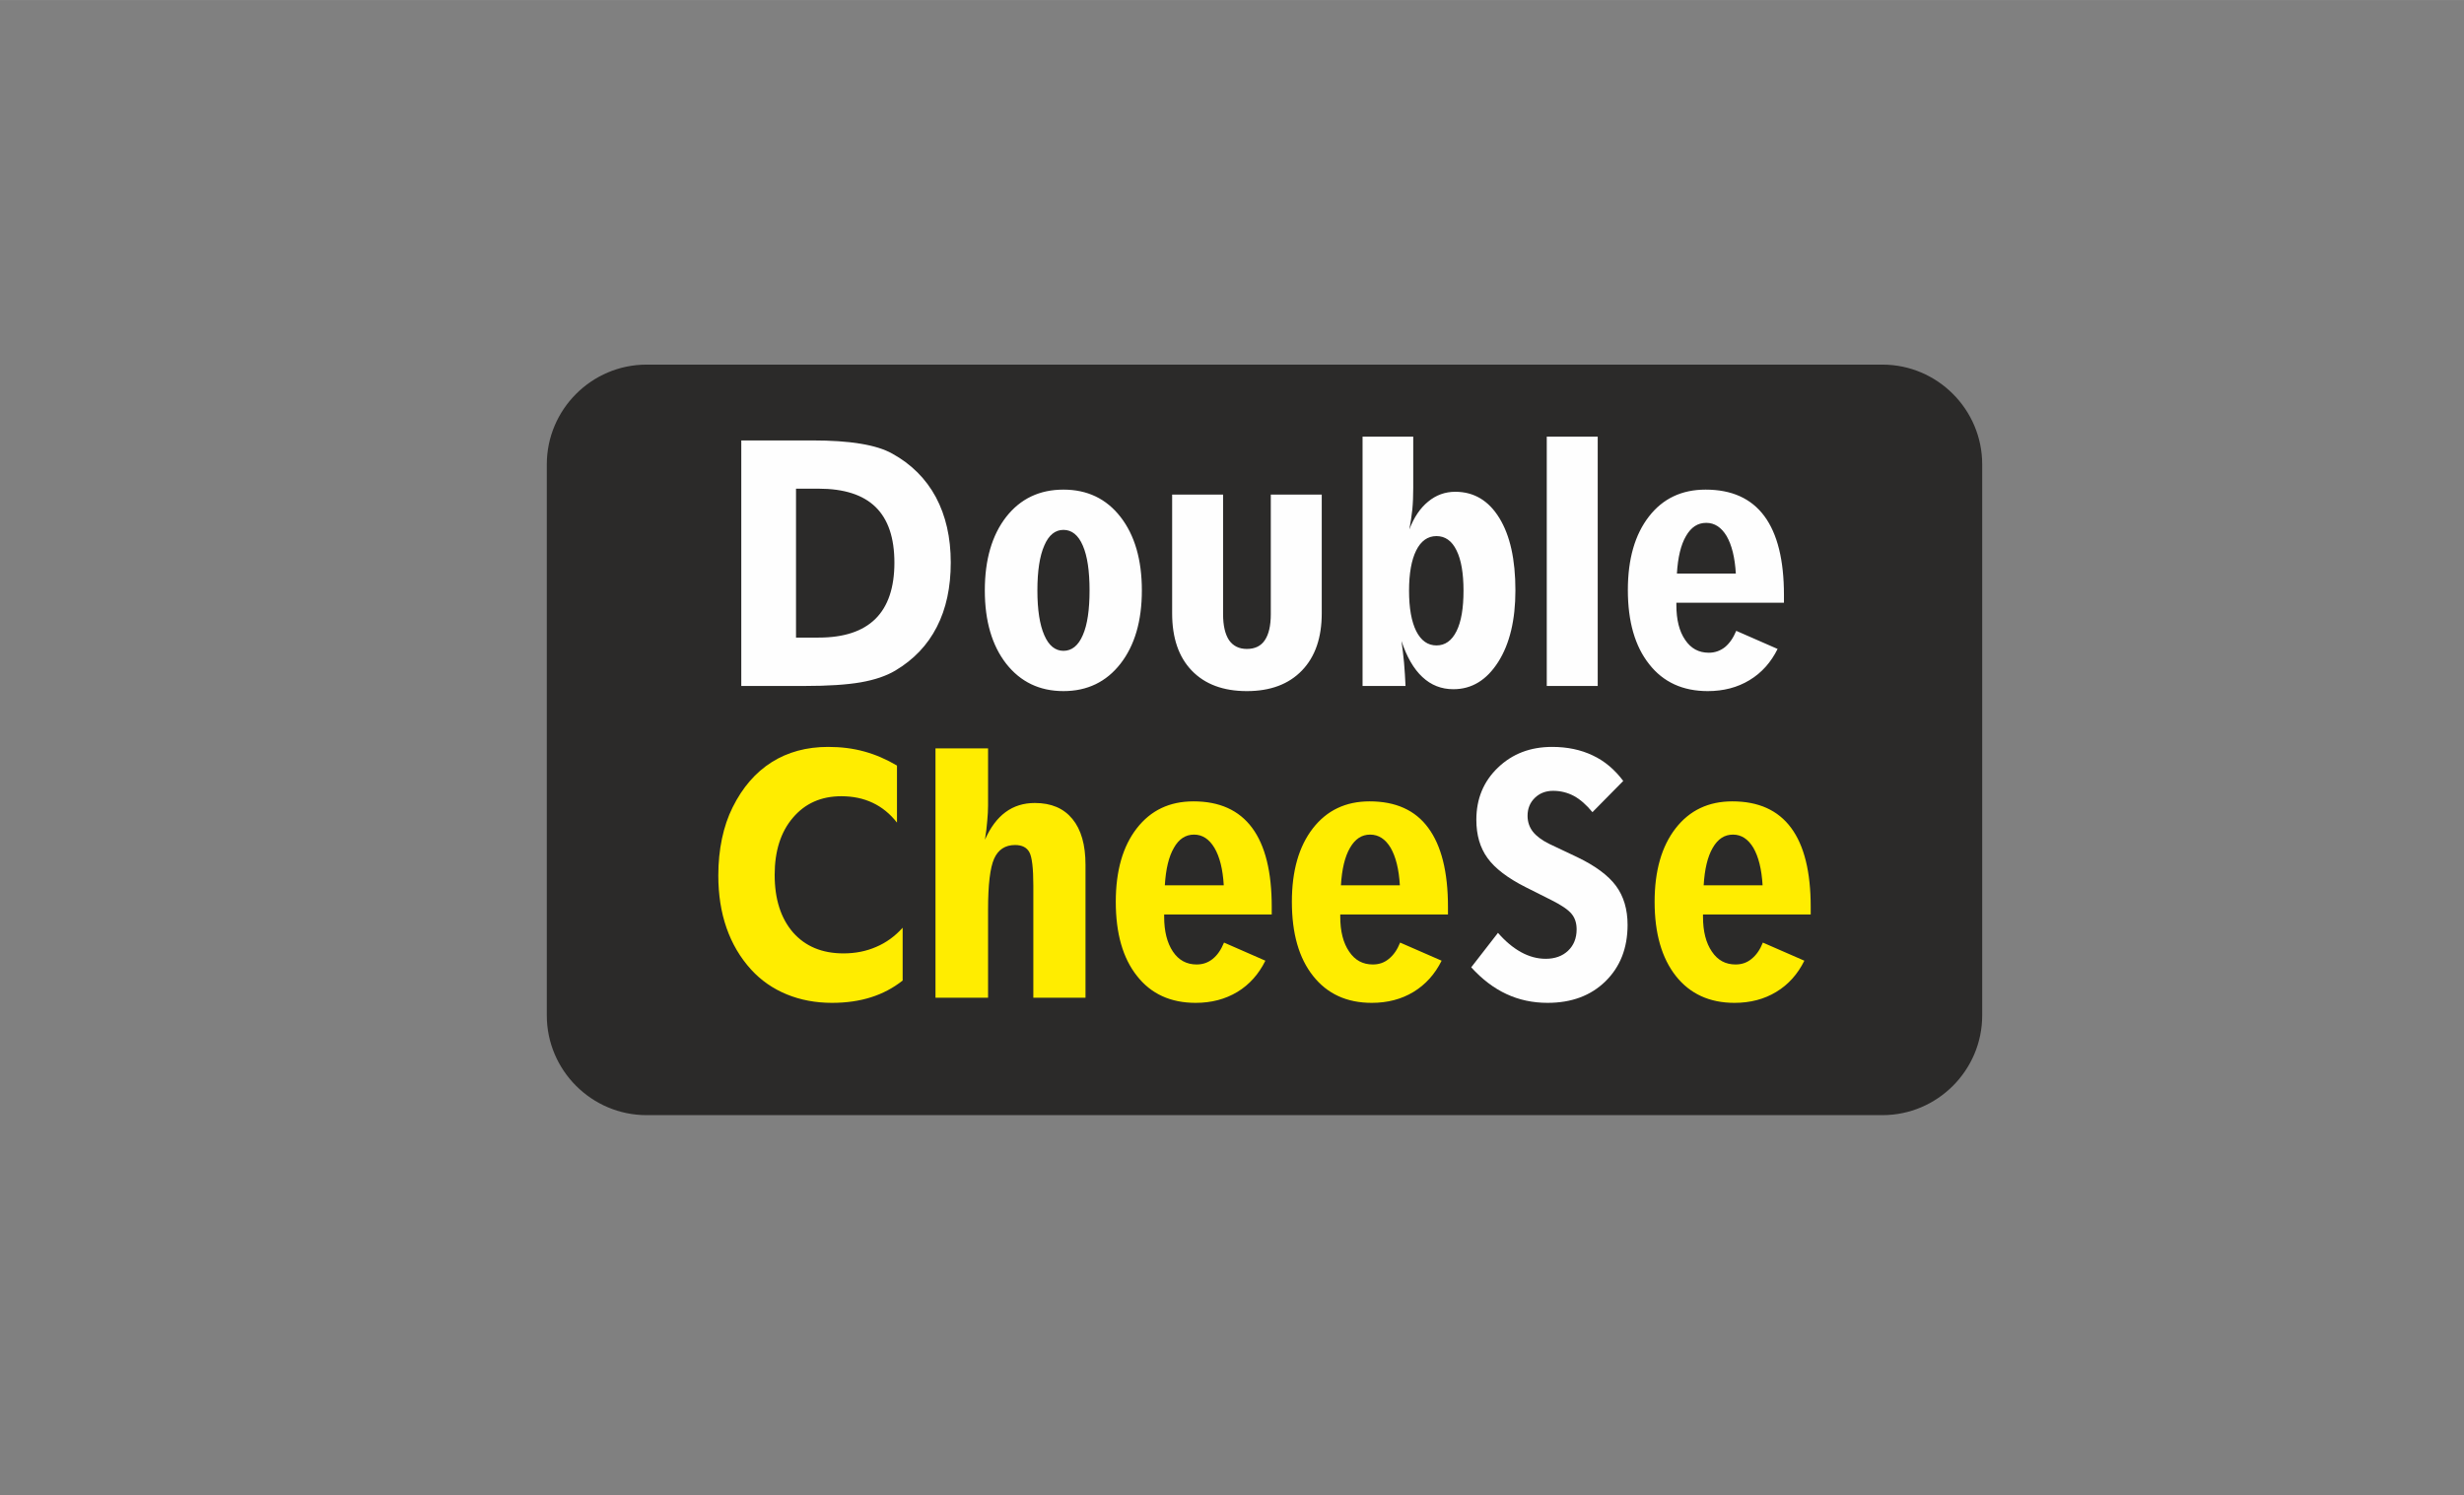
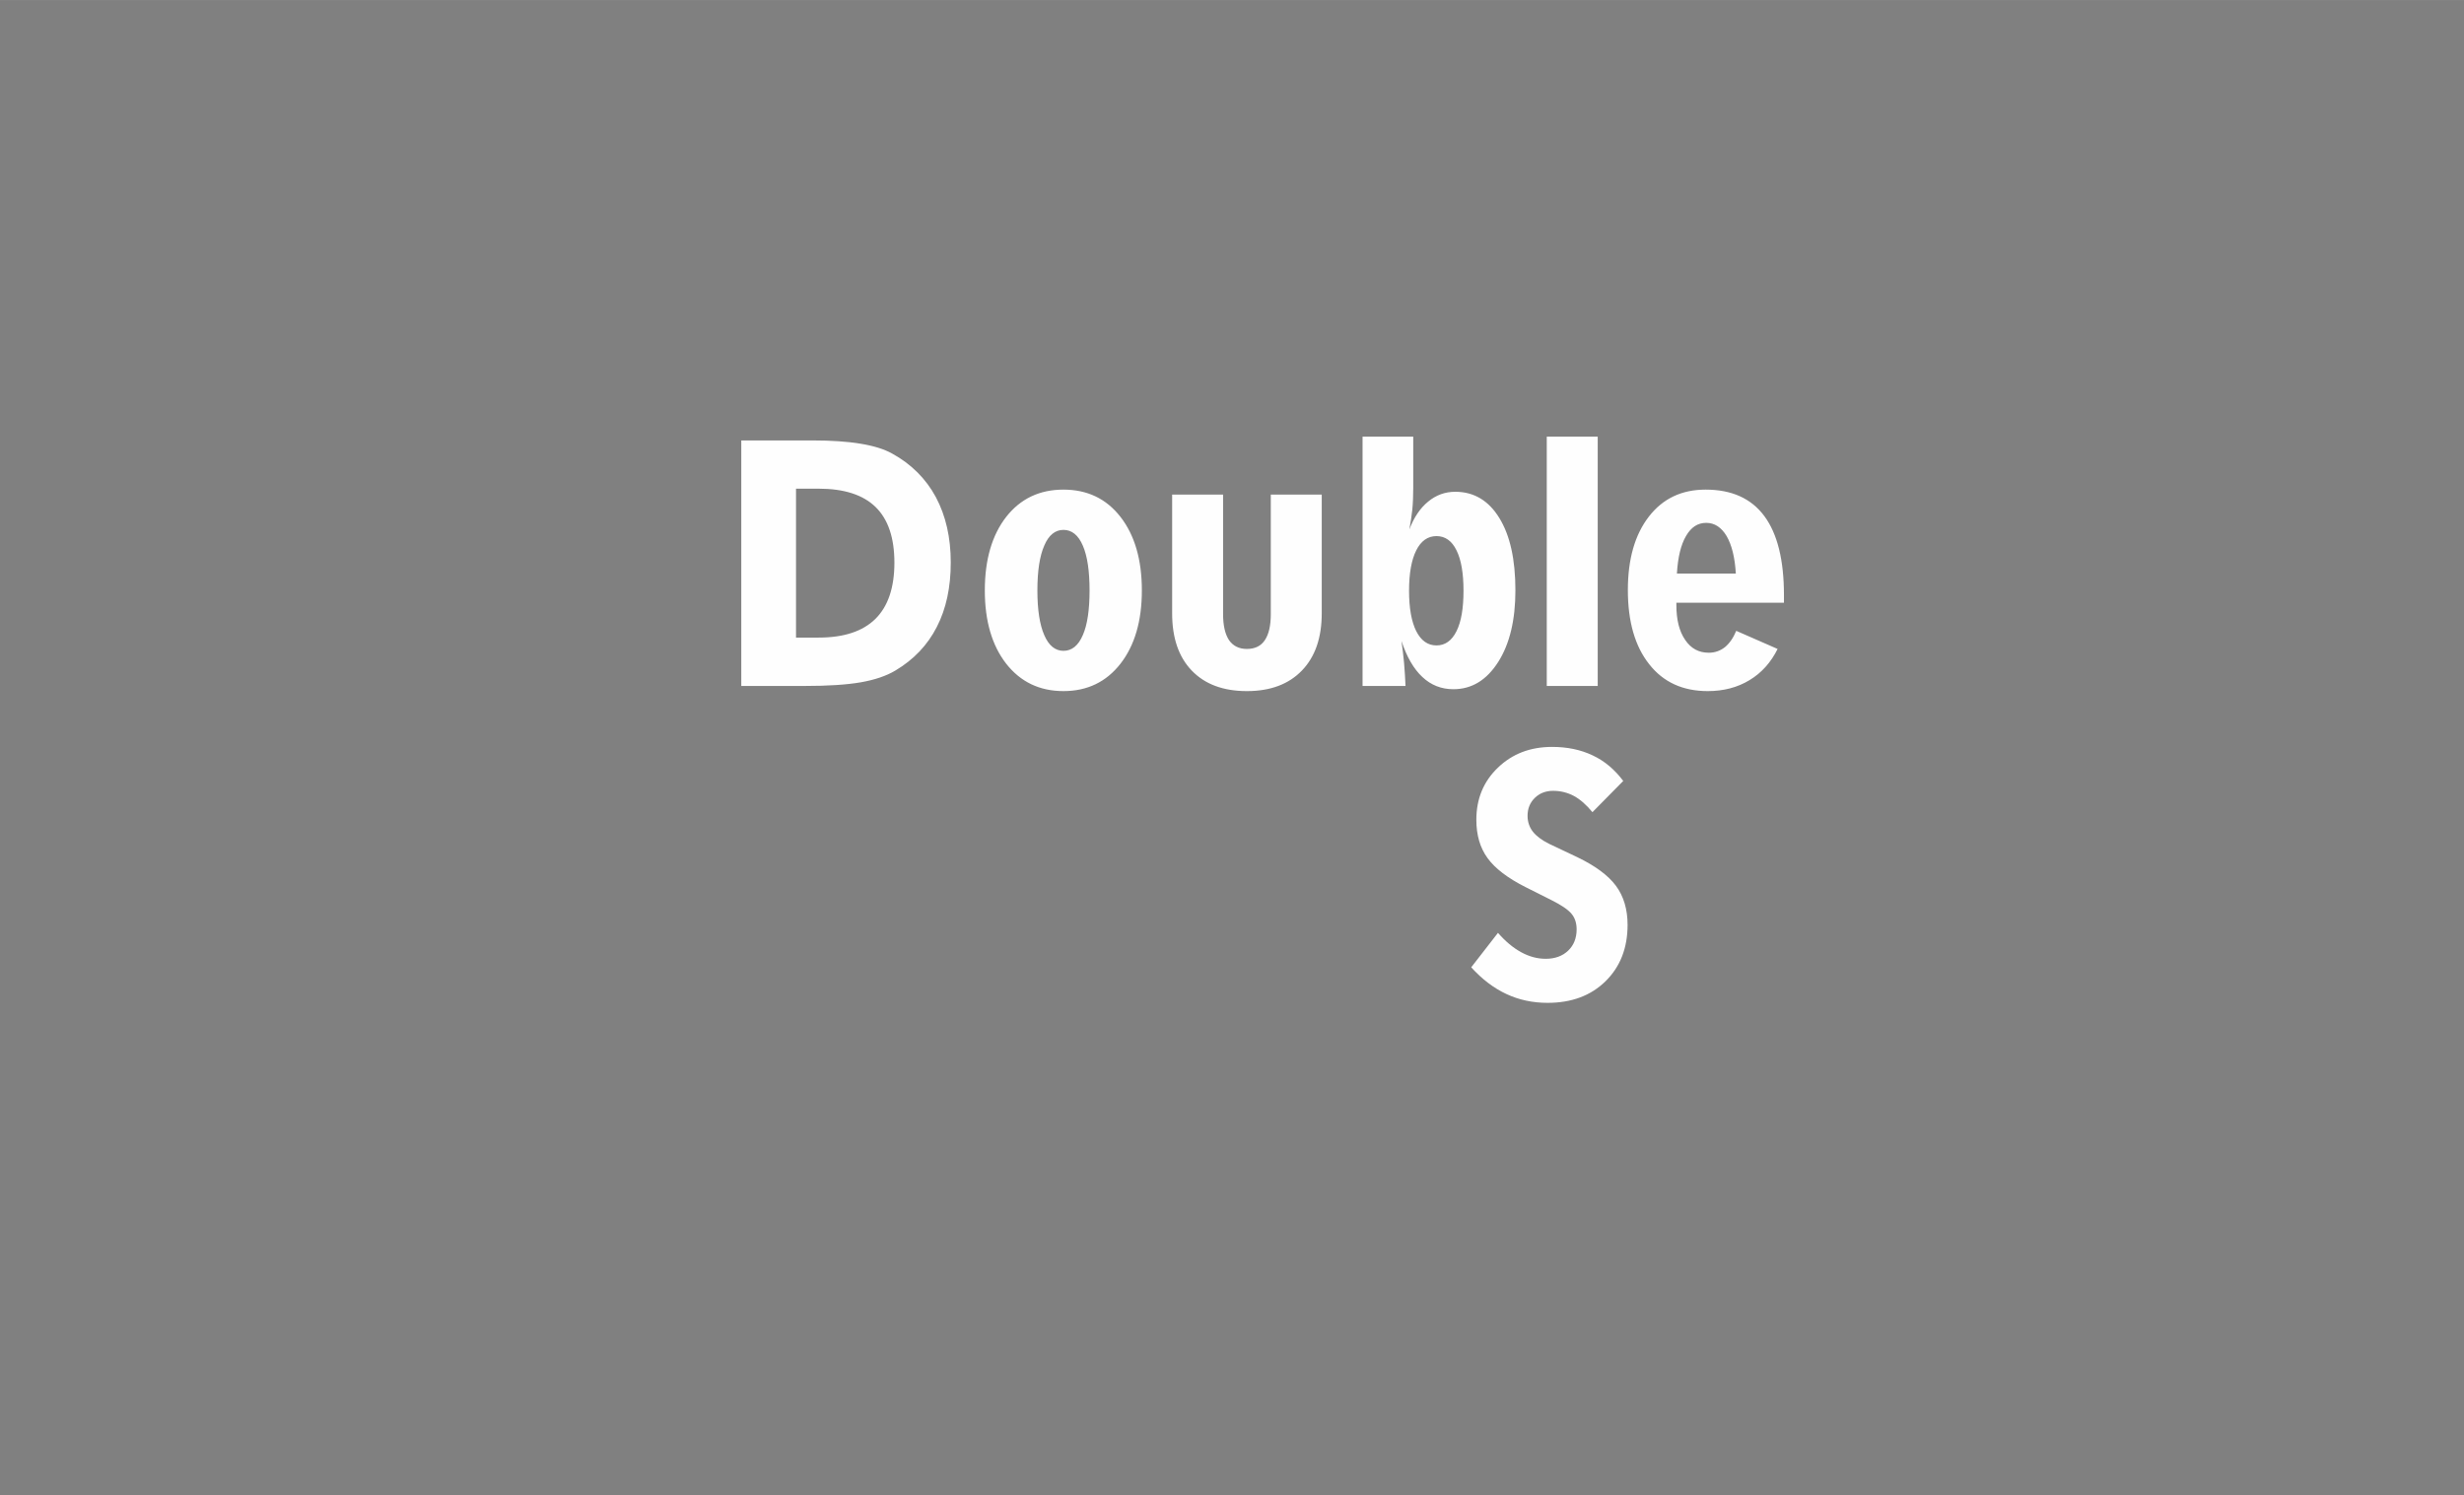
<svg xmlns="http://www.w3.org/2000/svg" xml:space="preserve" width="182.315mm" height="110.631mm" style="shape-rendering:geometricPrecision; text-rendering:geometricPrecision; image-rendering:optimizeQuality; fill-rule:evenodd; clip-rule:evenodd" viewBox="0 0 18232 11063">
  <rect x="0" y="0" width="18232" height="11063" fill="#808080" stroke="none" />
  <defs>
    <style type="text/css">  .fil0 {fill:#2B2A29} .fil1 {fill:#FEFEFE;fill-rule:nonzero} .fil2 {fill:#FFED00;fill-rule:nonzero}  </style>
  </defs>
  <g id="Слой_x0020_1">
    <g id="_2468952098400">
-       <path class="fil0" d="M4784 2698l9145 0c406,0 738,332 738,738l0 4078c0,406 -332,738 -738,738l-9145 0c-406,0 -738,-332 -738,-738l0 -4078c0,-406 332,-738 738,-738z" />
      <path class="fil1" d="M6057 3616l-167 0 0 1102 167 0c187,0 327,-46 421,-139 93,-92 140,-231 140,-415 0,-184 -46,-321 -139,-412 -93,-91 -234,-136 -422,-136zm-572 1460l0 -1817 527 0c139,0 257,8 354,24 98,16 176,40 235,73 142,78 250,186 324,323 73,137 110,298 110,483 0,184 -34,343 -103,477 -69,135 -171,242 -307,323 -67,40 -153,69 -256,87 -104,18 -242,27 -416,27l-468 0zm2384 -260c62,0 110,-39 143,-116 34,-77 50,-188 50,-331 0,-143 -16,-254 -50,-332 -33,-77 -81,-116 -143,-116 -61,0 -109,38 -142,116 -34,77 -51,188 -51,332 0,143 17,254 51,331 33,77 81,116 142,116zm-582 -447c0,-227 53,-409 158,-544 106,-135 247,-202 424,-202 176,0 317,67 422,202 105,135 158,317 158,544 0,226 -53,407 -158,542 -105,135 -246,203 -422,203 -177,0 -318,-68 -424,-203 -105,-135 -158,-316 -158,-542zm1763 -709l0 885c0,84 15,148 44,192 30,43 74,65 132,65 59,0 104,-21 133,-65 29,-43 44,-107 44,-192l0 -885 377 0 0 878c0,180 -48,321 -146,423 -98,102 -234,153 -408,153 -175,0 -311,-51 -408,-152 -97,-101 -145,-242 -145,-424l0 -878 377 0zm1579 1116c64,0 113,-35 148,-105 35,-70 52,-170 52,-300 0,-129 -17,-229 -52,-299 -34,-70 -84,-105 -148,-105 -65,0 -115,36 -150,106 -35,70 -53,170 -53,298 0,129 18,229 53,299 36,71 86,106 150,106zm-547 300l0 -1845 375 0 0 380c0,56 -2,110 -7,162 -6,51 -13,100 -22,145 34,-89 80,-158 139,-206 59,-49 126,-73 201,-73 138,0 247,65 326,194 80,130 119,308 119,536 0,218 -42,395 -127,529 -86,135 -196,202 -332,202 -89,0 -165,-30 -229,-90 -64,-59 -116,-149 -155,-267 7,52 14,106 19,161 5,56 8,113 11,172l-318 0zm1363 0l0 -1845 377 0 0 1845 -377 0zm959 -616l0 17c0,108 21,194 65,258 43,64 101,95 175,95 45,0 84,-14 119,-41 34,-28 62,-68 84,-121l306 134c-49,99 -118,177 -208,231 -89,54 -192,81 -309,81 -184,0 -329,-66 -433,-199 -105,-132 -158,-315 -158,-549 0,-229 52,-410 156,-544 103,-133 243,-199 419,-199 193,0 338,65 435,196 97,131 145,326 145,584l0 57 -796 0zm4 -216l436 0c-7,-119 -30,-211 -68,-277 -39,-65 -89,-98 -151,-98 -63,0 -112,32 -150,98 -38,65 -60,158 -67,277zm-737 2099c133,64 229,135 286,212 57,77 86,174 86,289 0,172 -55,311 -163,417 -109,107 -252,160 -429,160 -110,0 -212,-22 -304,-65 -93,-43 -180,-109 -261,-198l198 -255c54,62 111,110 171,143 60,33 121,49 182,49 68,0 124,-20 166,-60 42,-40 63,-93 63,-158 0,-45 -12,-84 -37,-114 -25,-31 -75,-65 -149,-102l-191 -96c-133,-67 -227,-139 -282,-215 -56,-77 -83,-171 -83,-284 0,-155 53,-283 159,-385 107,-103 240,-154 402,-154 112,0 212,21 300,63 88,41 163,105 226,189l-228 231c-45,-55 -91,-95 -137,-120 -47,-25 -99,-38 -154,-38 -55,0 -100,18 -135,52 -36,35 -54,79 -54,133 0,44 13,83 39,117 26,33 66,63 120,90l209 99z" />
-       <path class="fil2" d="M6679 7256c-71,56 -149,97 -235,124 -85,27 -181,41 -288,41 -121,0 -233,-21 -335,-63 -102,-42 -190,-103 -263,-183 -81,-89 -141,-191 -182,-308 -41,-117 -61,-247 -61,-389 0,-96 9,-186 27,-272 18,-85 44,-162 79,-232 73,-147 170,-259 289,-334 119,-75 258,-113 418,-113 95,0 184,11 267,34 84,23 164,58 242,104l0 422c-51,-65 -111,-114 -179,-146 -69,-33 -147,-49 -233,-49 -149,0 -268,53 -358,159 -90,105 -135,247 -135,423 0,180 46,322 136,426 91,103 215,155 373,155 88,0 169,-16 242,-48 73,-31 139,-78 196,-142l0 391zm967 127l0 -830c0,-128 -10,-211 -29,-246 -19,-36 -55,-54 -106,-54 -73,0 -125,34 -155,101 -30,67 -45,193 -45,378l0 651 -389 0 0 -1845 389 0 0 423c0,33 -2,70 -6,113 -3,43 -9,89 -17,140 40,-91 91,-159 152,-204 62,-46 135,-68 217,-68 121,0 213,39 278,118 65,79 97,192 97,339l0 984 -386 0zm968 -616l0 17c0,108 22,194 65,258 43,64 102,95 175,95 45,0 84,-13 119,-41 35,-28 62,-68 84,-121l306 134c-49,99 -118,177 -207,231 -90,54 -192,81 -309,81 -185,0 -330,-66 -434,-199 -105,-132 -157,-315 -157,-549 0,-229 52,-410 155,-543 104,-134 243,-200 420,-200 192,0 337,65 434,196 97,131 145,326 145,585l0 56 -796 0zm5 -216l436 0c-7,-119 -30,-211 -69,-277 -39,-65 -89,-98 -151,-98 -62,0 -112,32 -149,98 -38,65 -60,158 -67,277zm1298 216l0 17c0,108 22,194 66,258 43,64 101,95 175,95 45,0 84,-13 118,-41 35,-28 63,-68 84,-121l307 134c-49,99 -119,177 -208,231 -89,54 -192,81 -309,81 -184,0 -329,-66 -434,-199 -105,-132 -157,-315 -157,-549 0,-229 52,-410 155,-543 104,-134 244,-200 420,-200 193,0 338,65 434,196 97,131 146,326 146,585l0 56 -797 0zm5 -216l436 0c-7,-119 -30,-211 -68,-277 -39,-65 -89,-98 -152,-98 -62,0 -111,32 -149,98 -38,65 -60,158 -67,277zm2679 216l0 17c0,108 22,194 66,258 43,64 101,95 175,95 45,0 84,-13 118,-41 35,-28 63,-68 84,-121l307 134c-49,99 -118,177 -208,231 -89,54 -192,81 -309,81 -184,0 -329,-66 -434,-199 -104,-132 -157,-315 -157,-549 0,-229 52,-410 155,-543 104,-134 244,-200 420,-200 193,0 338,65 435,196 97,131 145,326 145,585l0 56 -797 0zm5 -216l436 0c-7,-119 -30,-211 -68,-277 -39,-65 -89,-98 -151,-98 -63,0 -112,32 -150,98 -38,65 -60,158 -67,277z" />
    </g>
  </g>
</svg>